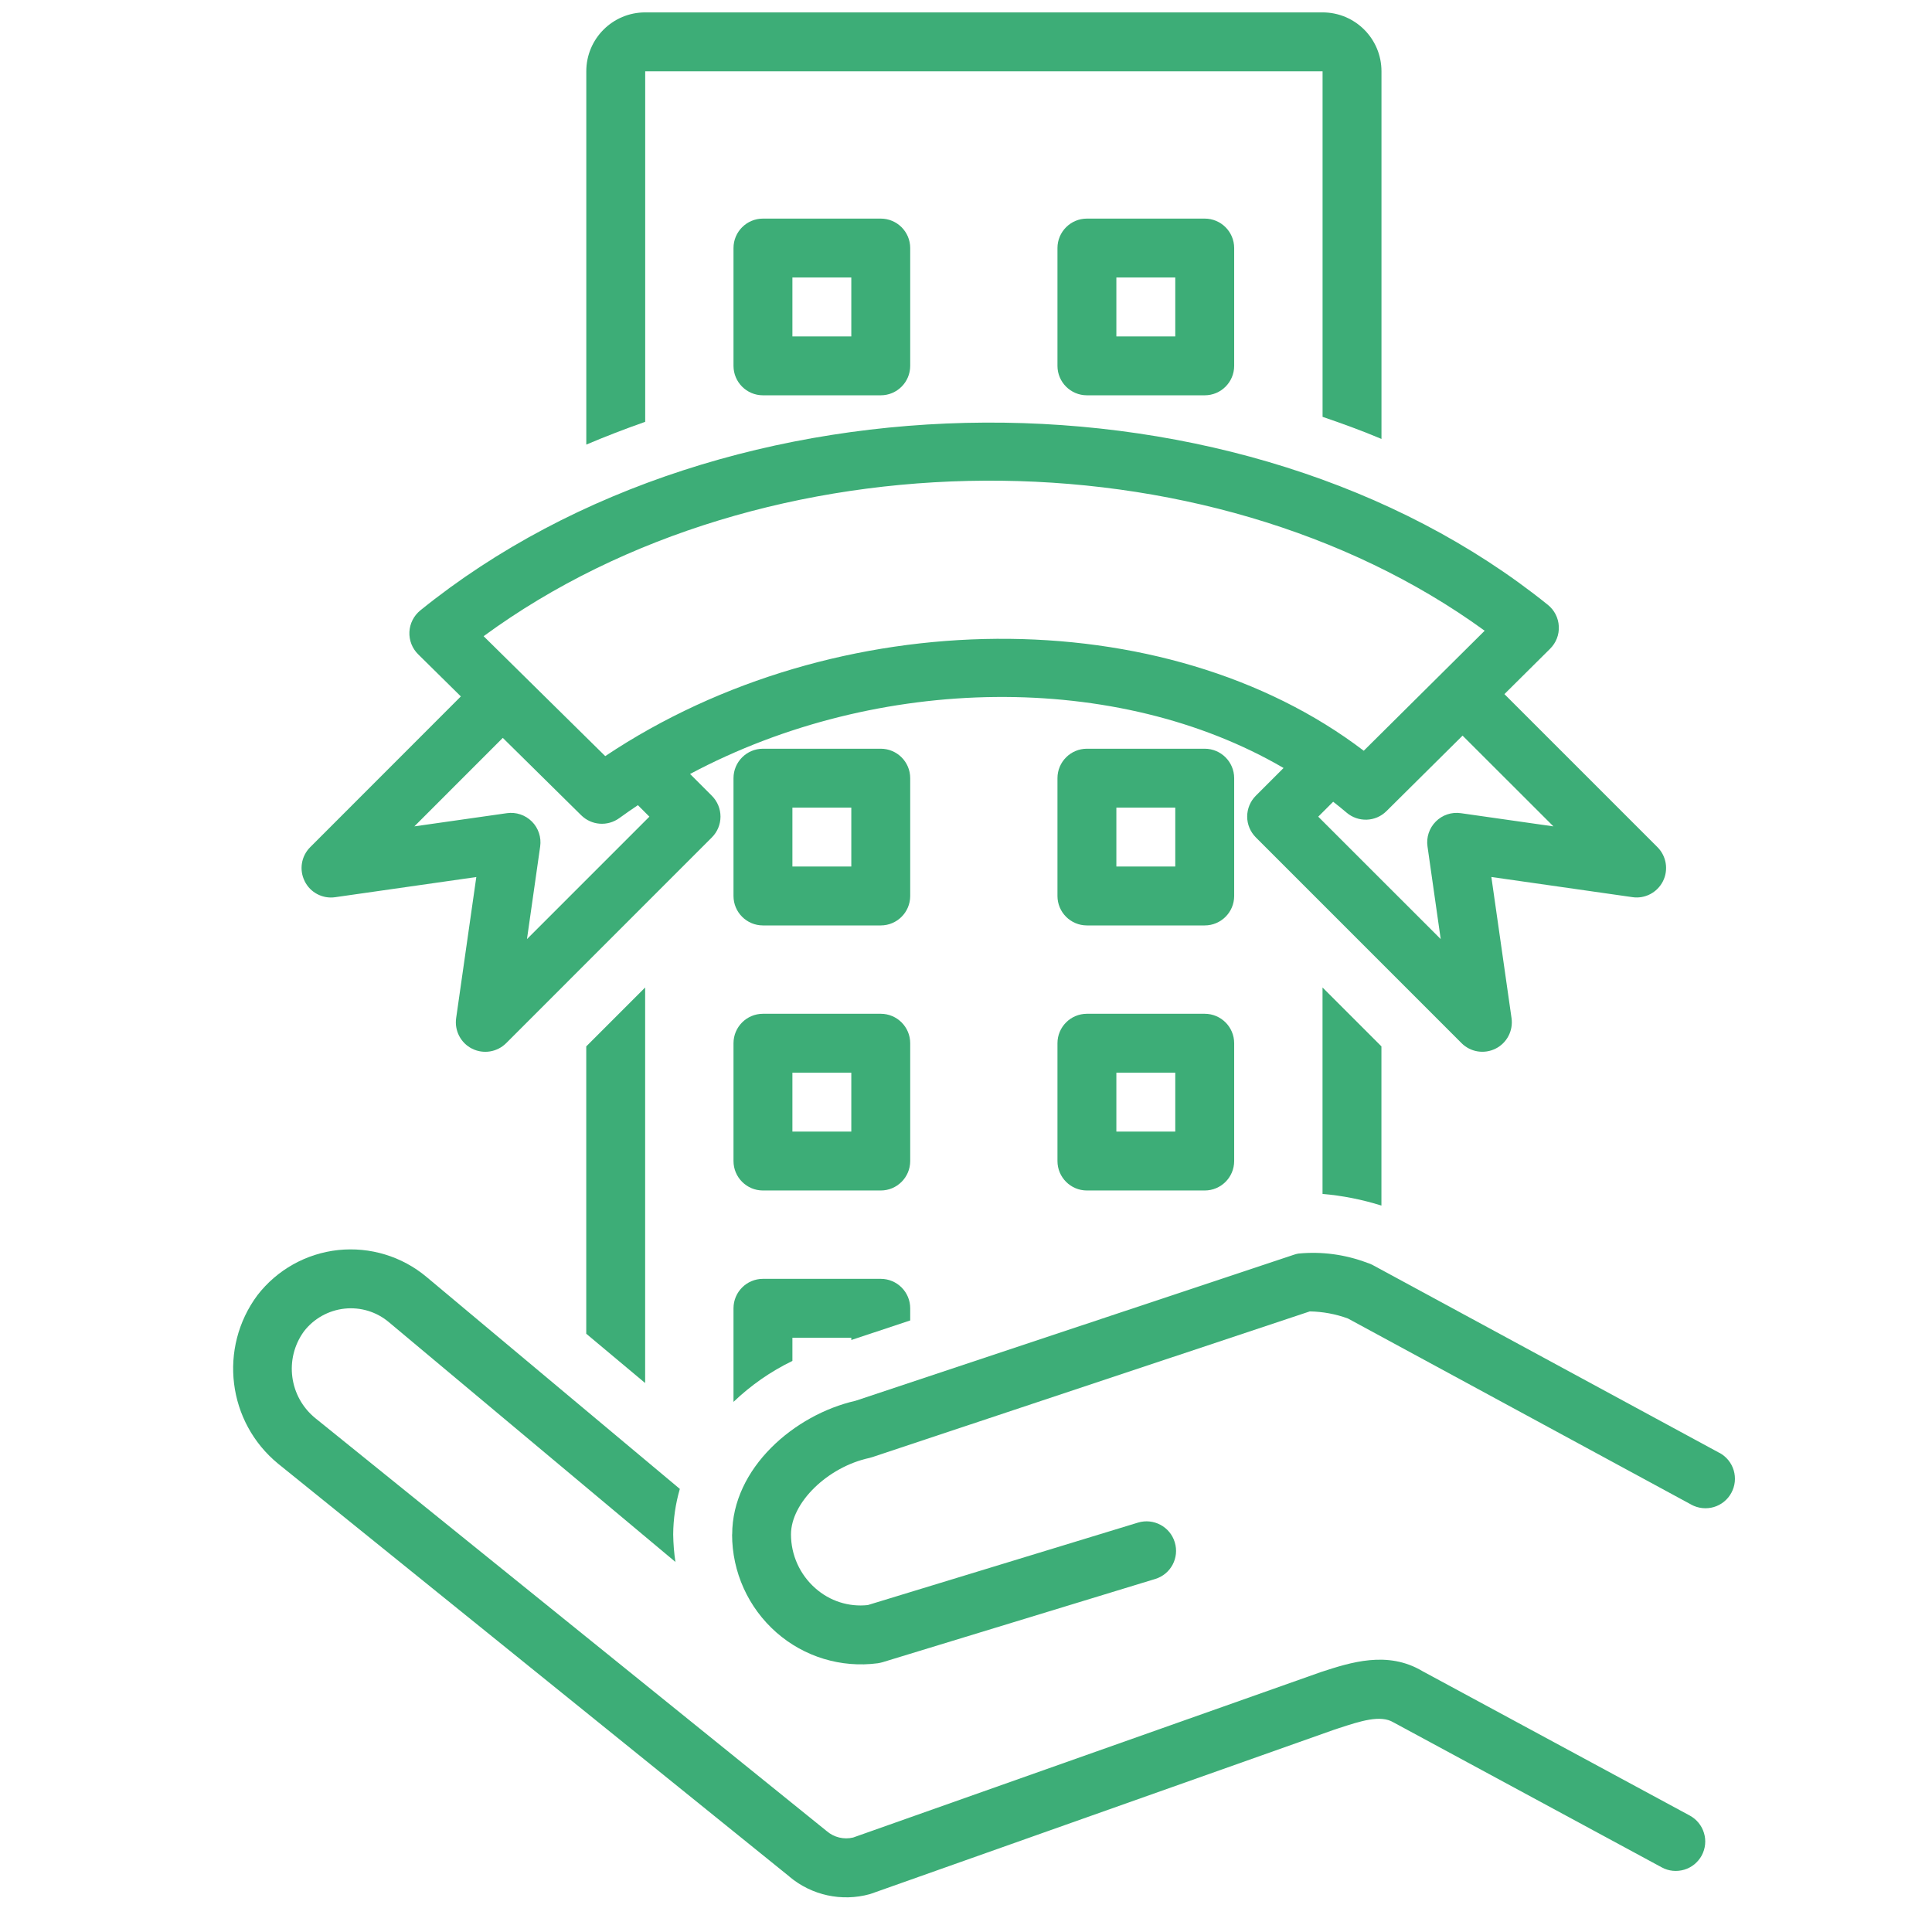
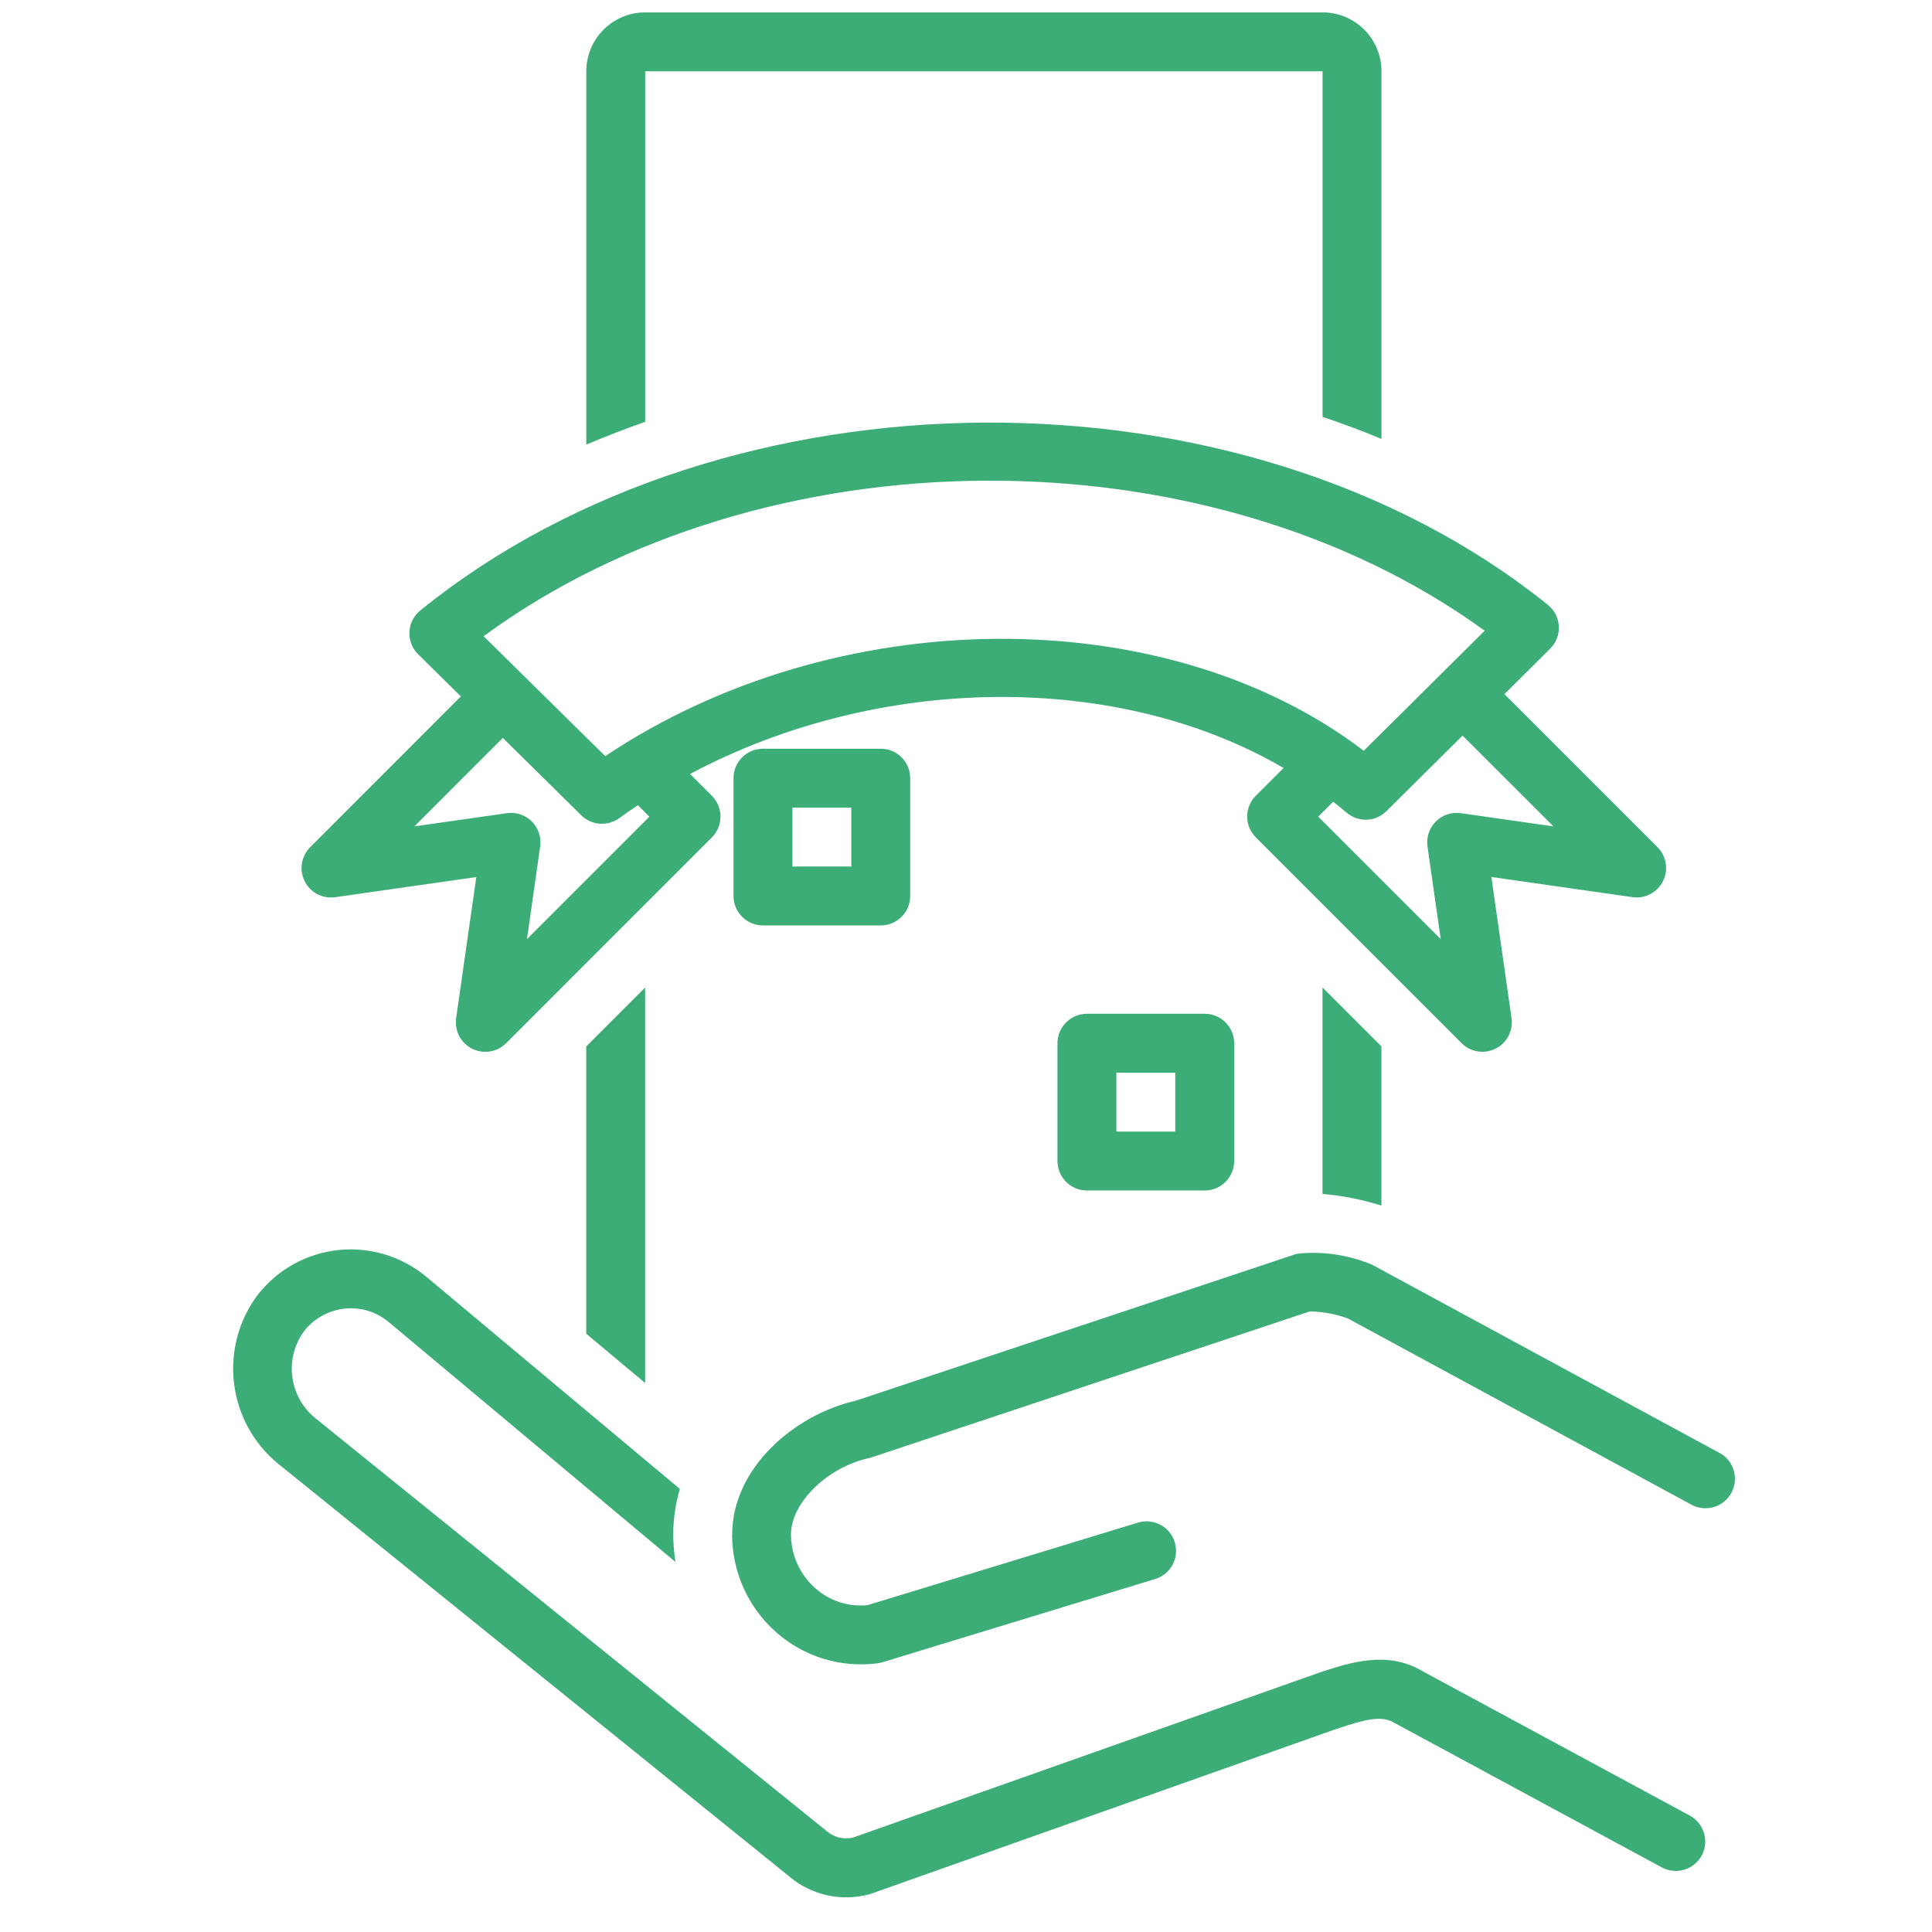
<svg xmlns="http://www.w3.org/2000/svg" fill="none" height="41" viewBox="0 0 41 41" width="41">
  <clipPath id="a">
    <path d="m.879.264h40v40h-40z" />
  </clipPath>
  <clipPath id="b">
    <path d="m.879.264h40v40h-40z" />
  </clipPath>
  <g clip-path="url(#a)">
    <g clip-path="url(#b)" fill="#3dad77">
-       <path d="m16.191 4.639c-.345 0-.625.28-.625.625v2.5c0 .345.28.625.625.625h2.5c.345 0 .625-.28.625-.625v-2.5c0-.345-.28-.625-.625-.625zm1.875 2.5h-1.25v-1.25h1.25z" />
-       <path d="m23.066 4.639c-.345 0-.625.28-.625.625v2.5c0 .345.28.625.625.625h2.5c.345 0 .625-.28.625-.625v-2.5c0-.345-.28-.625-.625-.625zm1.875 2.5h-1.25v-1.25h1.25z" />
      <path d="m29.317 9.315v-7.802c0-.691-.559-1.25-1.25-1.25h-14.375c-.691 0-1.25.559-1.25 1.25v7.922c.408-.173.825-.334 1.25-.483v-7.439h14.375v7.333c.423.144.842.297 1.25.469z" />
      <path d="m36.49 30.833-7.352-3.983c-.039-.022-.081-.039-.125-.052-.466-.176-.966-.244-1.461-.195-.033.006-.064.014-.095.025l-9.303 3.099c-1.292.294-2.616 1.427-2.616 2.837l-.002-.002c0 .798.342 1.556.942 2.083.589.517 1.372.755 2.15.652.033-.005.067-.013.1-.022l5.788-1.767c.33-.1.516-.45.414-.78-.1-.33-.45-.516-.78-.416l-5.734 1.75c-.405.044-.809-.086-1.114-.358-.328-.289-.516-.705-.516-1.142 0-.673.777-1.431 1.664-1.622.022-.005.044-.011.066-.019l9.28-3.091c.275.005.548.055.808.15l7.291 3.952h-.002c.147.078.317.097.477.05.159-.047.294-.156.372-.302.08-.147.097-.317.05-.477-.047-.159-.156-.292-.302-.372z" />
      <path d="m19.316 16.514c0-.345-.28-.625-.625-.625h-2.5c-.345 0-.625.28-.625.625v2.5c0 .345.28.625.625.625h2.5c.345 0 .625-.28.625-.625zm-1.25 1.875h-1.25v-1.25h1.25z" />
-       <path d="m26.191 16.514c0-.345-.28-.625-.625-.625h-2.5c-.345 0-.625.28-.625.625v2.5c0 .345.28.625.625.625h2.5c.345 0 .625-.28.625-.625zm-1.25 1.875h-1.25v-1.25h1.25z" />
-       <path d="m19.316 22.139c0-.345-.28-.625-.625-.625h-2.5c-.345 0-.625.28-.625.625v2.5c0 .345.28.625.625.625h2.5c.345 0 .625-.28.625-.625zm-1.25 1.875h-1.25v-1.25h1.25z" />
      <path d="m25.566 21.514h-2.5c-.345 0-.625.28-.625.625v2.5c0 .345.28.625.625.625h2.5c.345 0 .625-.28.625-.625v-2.5c0-.345-.28-.625-.625-.625zm-.625 2.5h-1.25v-1.25h1.25z" />
      <path d="m6.466 18.701c.119.241.381.378.647.339l2.995-.428-.428 2.995c-.037.267.098.528.339.648.241.12.531.073.722-.117l4.366-4.367c.117-.117.183-.275.183-.441 0-.166-.066-.325-.183-.442l-.463-.463c4.002-2.133 9.076-2.181 12.595-.127l-.591.591.002-.002c-.117.117-.183.277-.183.442 0 .166.066.323.183.441l4.366 4.367c.191.191.481.237.722.117s.377-.381.339-.648l-.428-2.995 2.995.428c.266.039.526-.099.647-.339.12-.241.073-.531-.117-.722l-3.248-3.248.97-.963c.127-.127.194-.298.184-.477-.009-.178-.094-.344-.233-.455-6.461-5.203-17.419-5.148-23.928.119-.138.113-.222.278-.231.456-.008.178.059.35.186.475l.906.894-3.197 3.199c-.191.191-.238.481-.117.722zm26.5-1.164-1.964-.28h-.002c-.194-.028-.391.037-.53.177-.139.139-.205.336-.176.531l.28 1.964-2.599-2.598.317-.317c.095.075.191.151.283.23.247.212.616.2.847-.03l1.616-1.603zm-1.458-4.153-2.567 2.548c-4.212-3.208-11.192-3.164-16.097.114l-2.581-2.545c5.942-4.356 15.338-4.406 21.244-.116zm-20.838 2.275 1.664 1.642c.219.216.559.241.808.061.13-.095.263-.186.395-.275l.244.244-2.598 2.598.28-1.964c.028-.195-.037-.392-.176-.531-.139-.139-.336-.205-.53-.177l-1.964.28z" />
      <path d="m29.316 25.584v-3.378l-1.25-1.25v4.381c.425.036.844.12 1.25.247z" />
-       <path d="m19.316 28.022v-.258c0-.345-.28-.625-.625-.625h-2.5c-.345 0-.625.28-.625.625v1.986c.369-.353.791-.647 1.25-.869v-.492h1.25v.048z" />
      <path d="m35.858 38.528-5.672-3.064c-.739-.441-1.525-.186-2.155.02l-9.926 3.511c-.197.048-.405-.003-.558-.134l-10.85-8.761c-.561-.452-.67-1.262-.248-1.845.209-.272.522-.447.864-.484.339-.036.678.067.939.287l6.084 5.091-.002.002c-.03-.194-.045-.391-.048-.588.002-.327.05-.652.141-.966l-5.374-4.497c-.522-.438-1.2-.644-1.878-.572-.677.073-1.295.419-1.712.958-.831 1.119-.638 2.694.441 3.578l10.85 8.761v.002c.472.395 1.108.534 1.703.37.014-.005.028-.008.042-.014l9.797-3.47.123-.041c.45-.147.875-.286 1.15-.122l5.695 3.078c.145.08.317.097.477.05s.292-.156.372-.302c.078-.147.097-.317.048-.476-.047-.159-.156-.292-.303-.372z" />
      <path d="m13.691 29.35v-8.394l-1.25 1.25v6.098z" />
    </g>
  </g>
</svg>